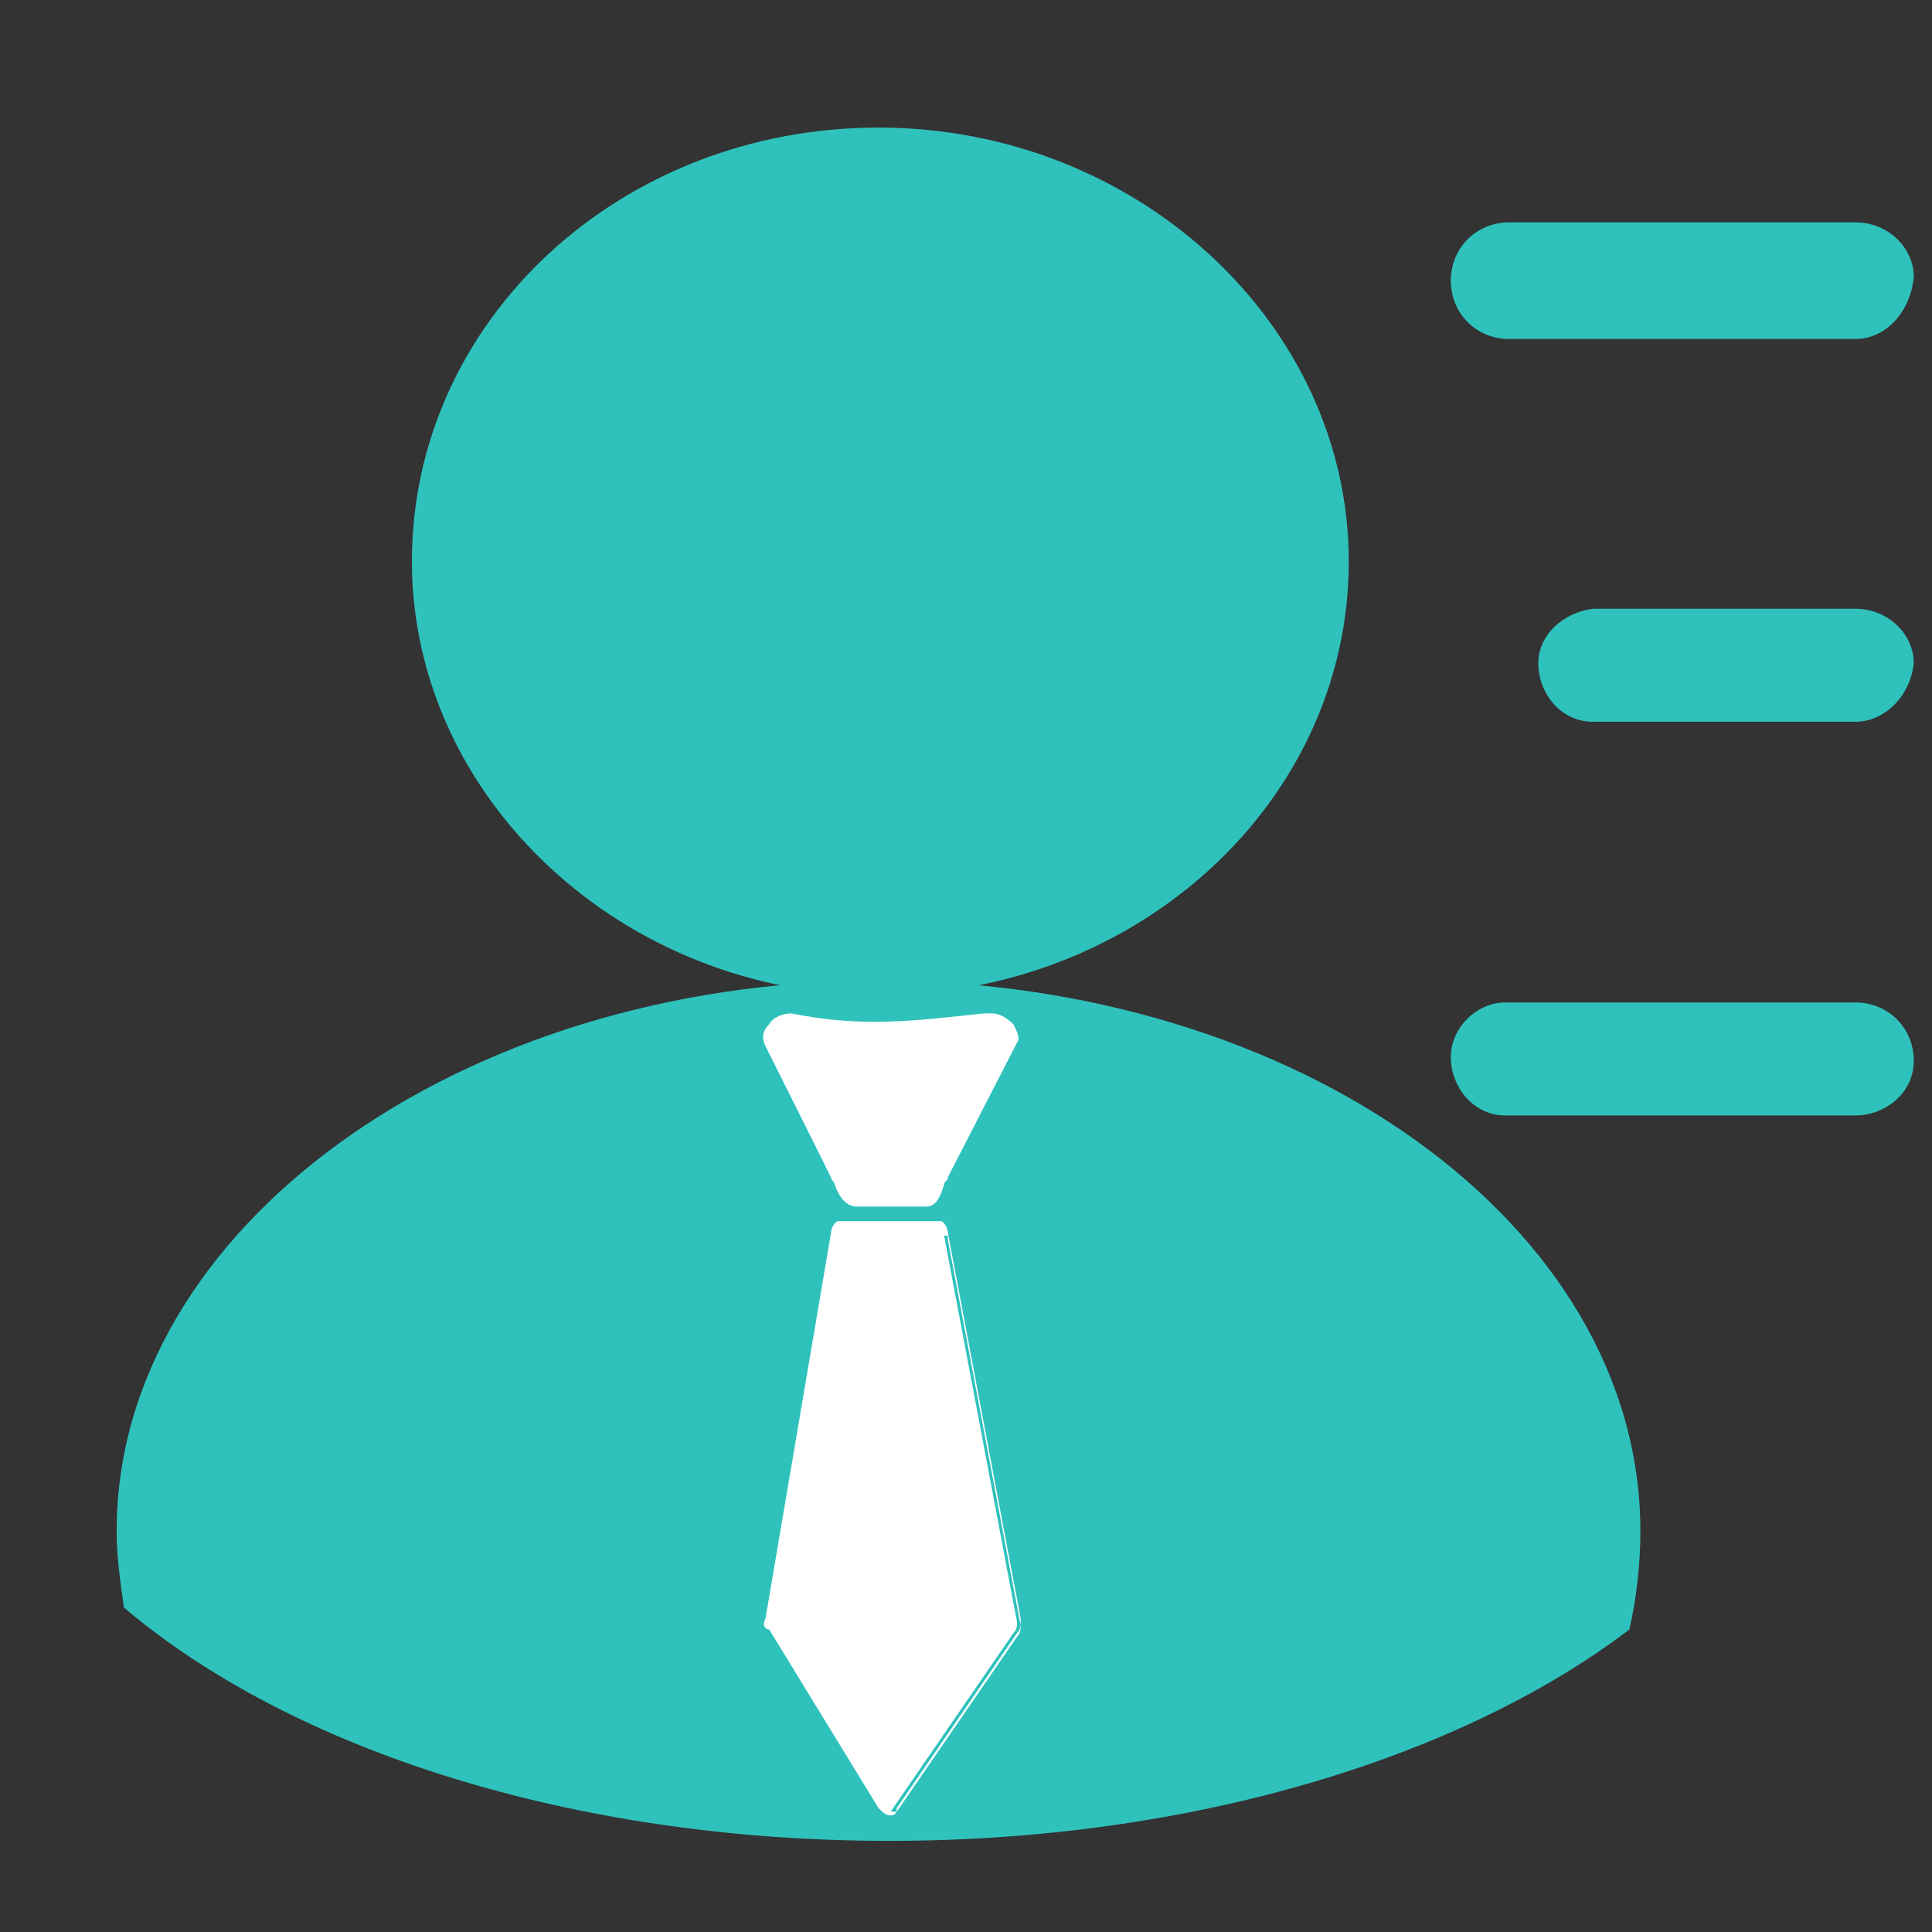
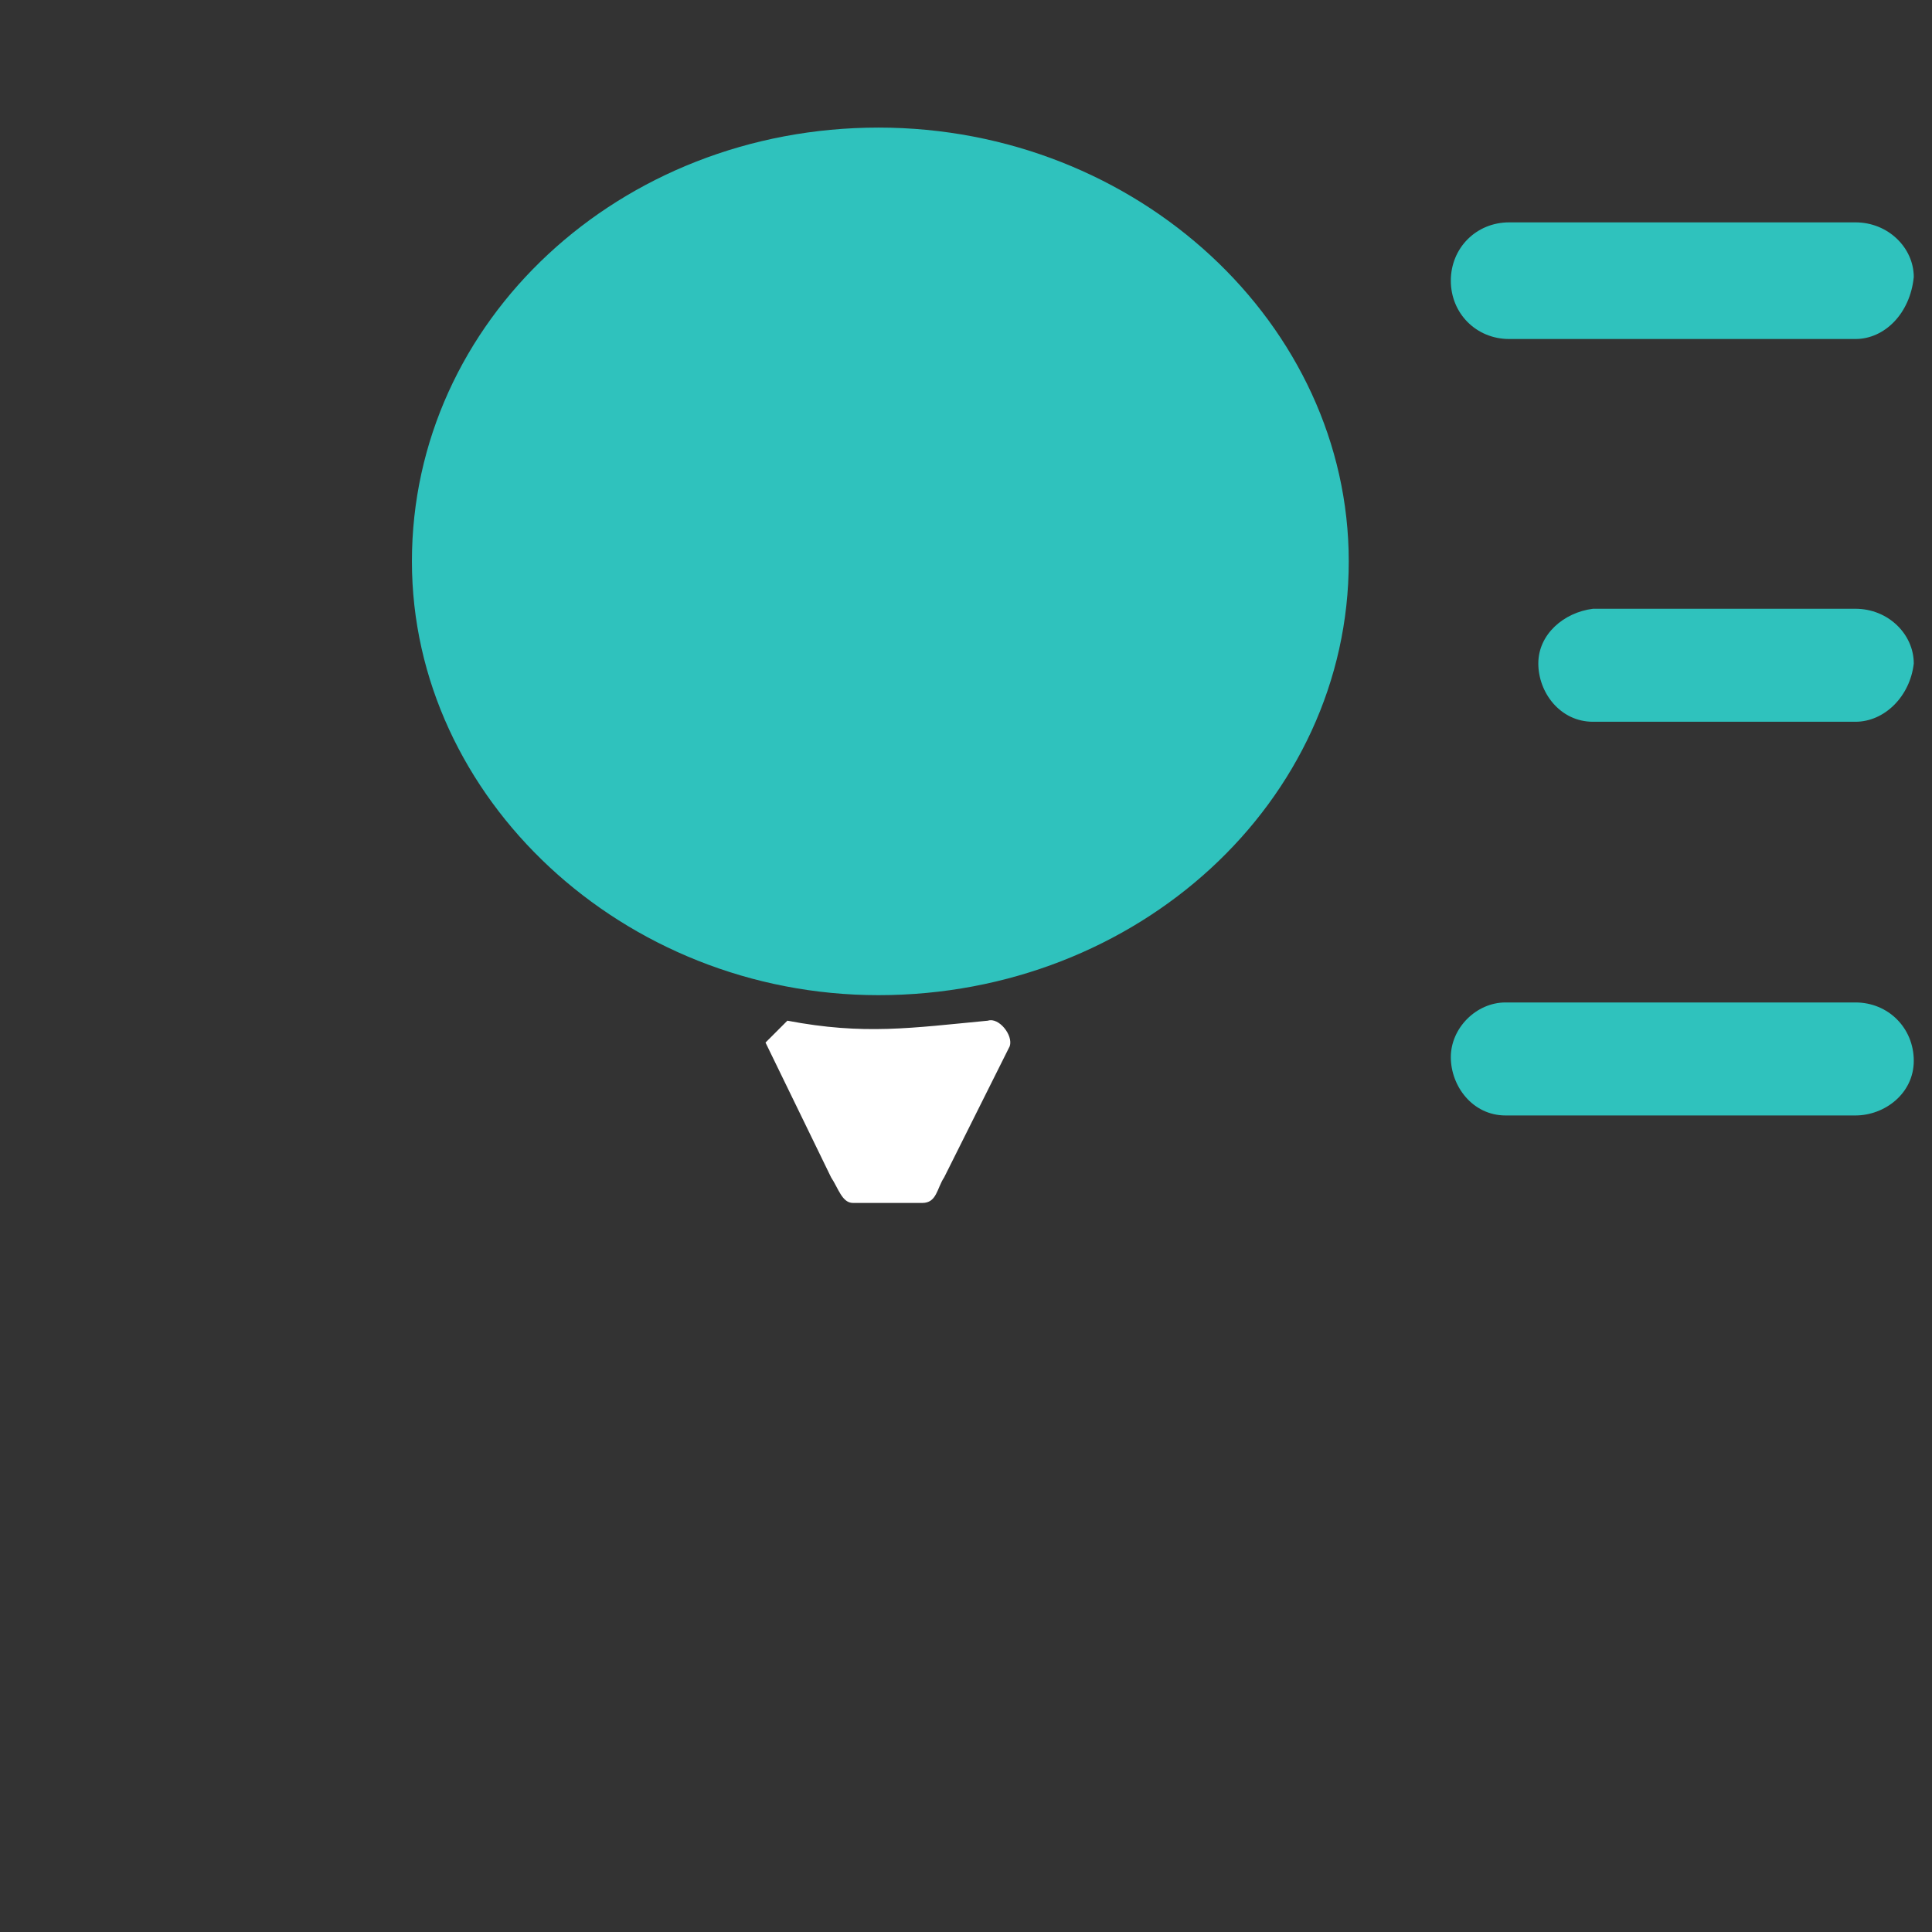
<svg xmlns="http://www.w3.org/2000/svg" version="1.1" id="图层_1" x="0px" y="0px" viewBox="0 0 53 53" style="enable-background:new 0 0 53 53;" xml:space="preserve">
  <rect x="0" y="0" width="53" height="53" fill="#333333" stroke="none" />
  <style type="text/css">
	.st0{fill:#2FC2BD;}
	.st1{fill:#FFFFFF;}
</style>
  <path class="st0" d="M24.1,27.3c7.1,0,12.9-5.3,12.9-11.9c0-6.5-5.8-11.9-12.9-11.9S11.3,8.8,11.3,15.4  C11.3,21.9,17.1,27.3,24.1,27.3" />
-   <path class="st0" d="M44.7,44.7c-4.6,3.5-12,5.8-20.3,5.8c-8.7,0-16.4-2.5-21-6.4c-0.1-0.7-0.2-1.4-0.2-2.1  c0-8.3,9.4-15.1,20.9-15.1S45,33.6,45,42C45,42.9,44.9,43.8,44.7,44.7" />
  <path class="st0" d="M50.9,19.8h-7.2c-0.9,0-1.5-0.8-1.5-1.6c0-0.8,0.7-1.4,1.5-1.5h7.2c0.9,0,1.6,0.7,1.6,1.5  C52.4,19.1,51.7,19.8,50.9,19.8C50.9,19.8,50.9,19.8,50.9,19.8 M50.9,30.6h-9.6c-0.9,0-1.5-0.8-1.5-1.6c0-0.8,0.7-1.5,1.5-1.5h9.6  c0.9,0,1.6,0.7,1.6,1.6S51.7,30.6,50.9,30.6 M50.9,9.3h-9.5c-0.9,0-1.6-0.7-1.6-1.6c0-0.9,0.7-1.6,1.6-1.6h9.5  c0.9,0,1.6,0.7,1.6,1.5C52.4,8.6,51.7,9.3,50.9,9.3" />
-   <path class="st1" d="M21.6,28c2.1,0.4,3.4,0.2,5.5,0c0.3-0.1,0.7,0.4,0.6,0.7l-1.8,3.6c-0.2,0.3-0.2,0.7-0.6,0.7h-1.9  c-0.3,0-0.4-0.4-0.6-0.7L21,28.6C20.9,28.3,21.3,27.9,21.6,28" />
-   <path class="st1" d="M21.5,28.1c-0.1,0-0.2,0.1-0.3,0.2c-0.1,0.1-0.1,0.2-0.1,0.3l1.8,3.6c0,0.1,0.1,0.1,0.1,0.2  c0.1,0.3,0.2,0.5,0.4,0.5h1.9c0.2,0,0.2-0.2,0.4-0.4c0-0.1,0.1-0.1,0.1-0.2l1.8-3.6c0-0.1,0-0.2-0.1-0.3c-0.1-0.1-0.3-0.2-0.4-0.2  l-0.2,0C25,28.3,23.7,28.4,21.5,28.1C21.6,28.1,21.6,28.1,21.5,28.1 M25.4,33.1h-1.9c-0.3,0-0.5-0.3-0.6-0.6c0-0.1-0.1-0.1-0.1-0.2  L21,28.7c-0.1-0.2-0.1-0.4,0.1-0.6c0.1-0.2,0.4-0.3,0.6-0.3c2,0.4,3.4,0.2,5.3,0l0.2,0c0.2,0,0.4,0.1,0.6,0.3  c0.1,0.2,0.2,0.4,0.1,0.5L26,32.3c0,0.1-0.1,0.1-0.1,0.2C25.8,32.8,25.7,33.1,25.4,33.1 M23,33.7h2.8c0.1,0,0.1,0.1,0.1,0.2l2,10.6  c0,0.1,0,0.2-0.1,0.3l-3.3,4.8c-0.1,0.2-0.3,0-0.3,0l-3-4.9c-0.1-0.1-0.2-0.1-0.1-0.2l1.8-10.7C22.9,33.8,23,33.7,23,33.7" />
-   <path class="st1" d="M23,33.8C23,33.8,23,33.9,23,33.8l-1.8,10.8c0,0,0,0,0,0c0,0,0,0,0.1,0.1l3.1,4.9c0,0,0,0.1,0.1,0.1  c0,0,0,0,0.1,0l3.3-4.8c0.1-0.1,0.1-0.2,0.1-0.3l-2-10.6c0,0,0-0.1,0-0.1L23,33.8C23,33.8,23,33.8,23,33.8z M24.4,49.8L24.4,49.8  c-0.1,0-0.2-0.1-0.3-0.2l-3-4.9c0,0,0,0,0,0c-0.1,0-0.2-0.1-0.1-0.3l1.8-10.6c0-0.1,0.1-0.3,0.2-0.3h2.8c0.1,0,0.2,0.2,0.2,0.3  l2,10.6c0,0.2,0,0.3-0.1,0.4l-3.3,4.8C24.6,49.8,24.5,49.8,24.4,49.8L24.4,49.8z" />
+   <path class="st1" d="M21.6,28c2.1,0.4,3.4,0.2,5.5,0c0.3-0.1,0.7,0.4,0.6,0.7l-1.8,3.6c-0.2,0.3-0.2,0.7-0.6,0.7h-1.9  c-0.3,0-0.4-0.4-0.6-0.7L21,28.6" />
</svg>